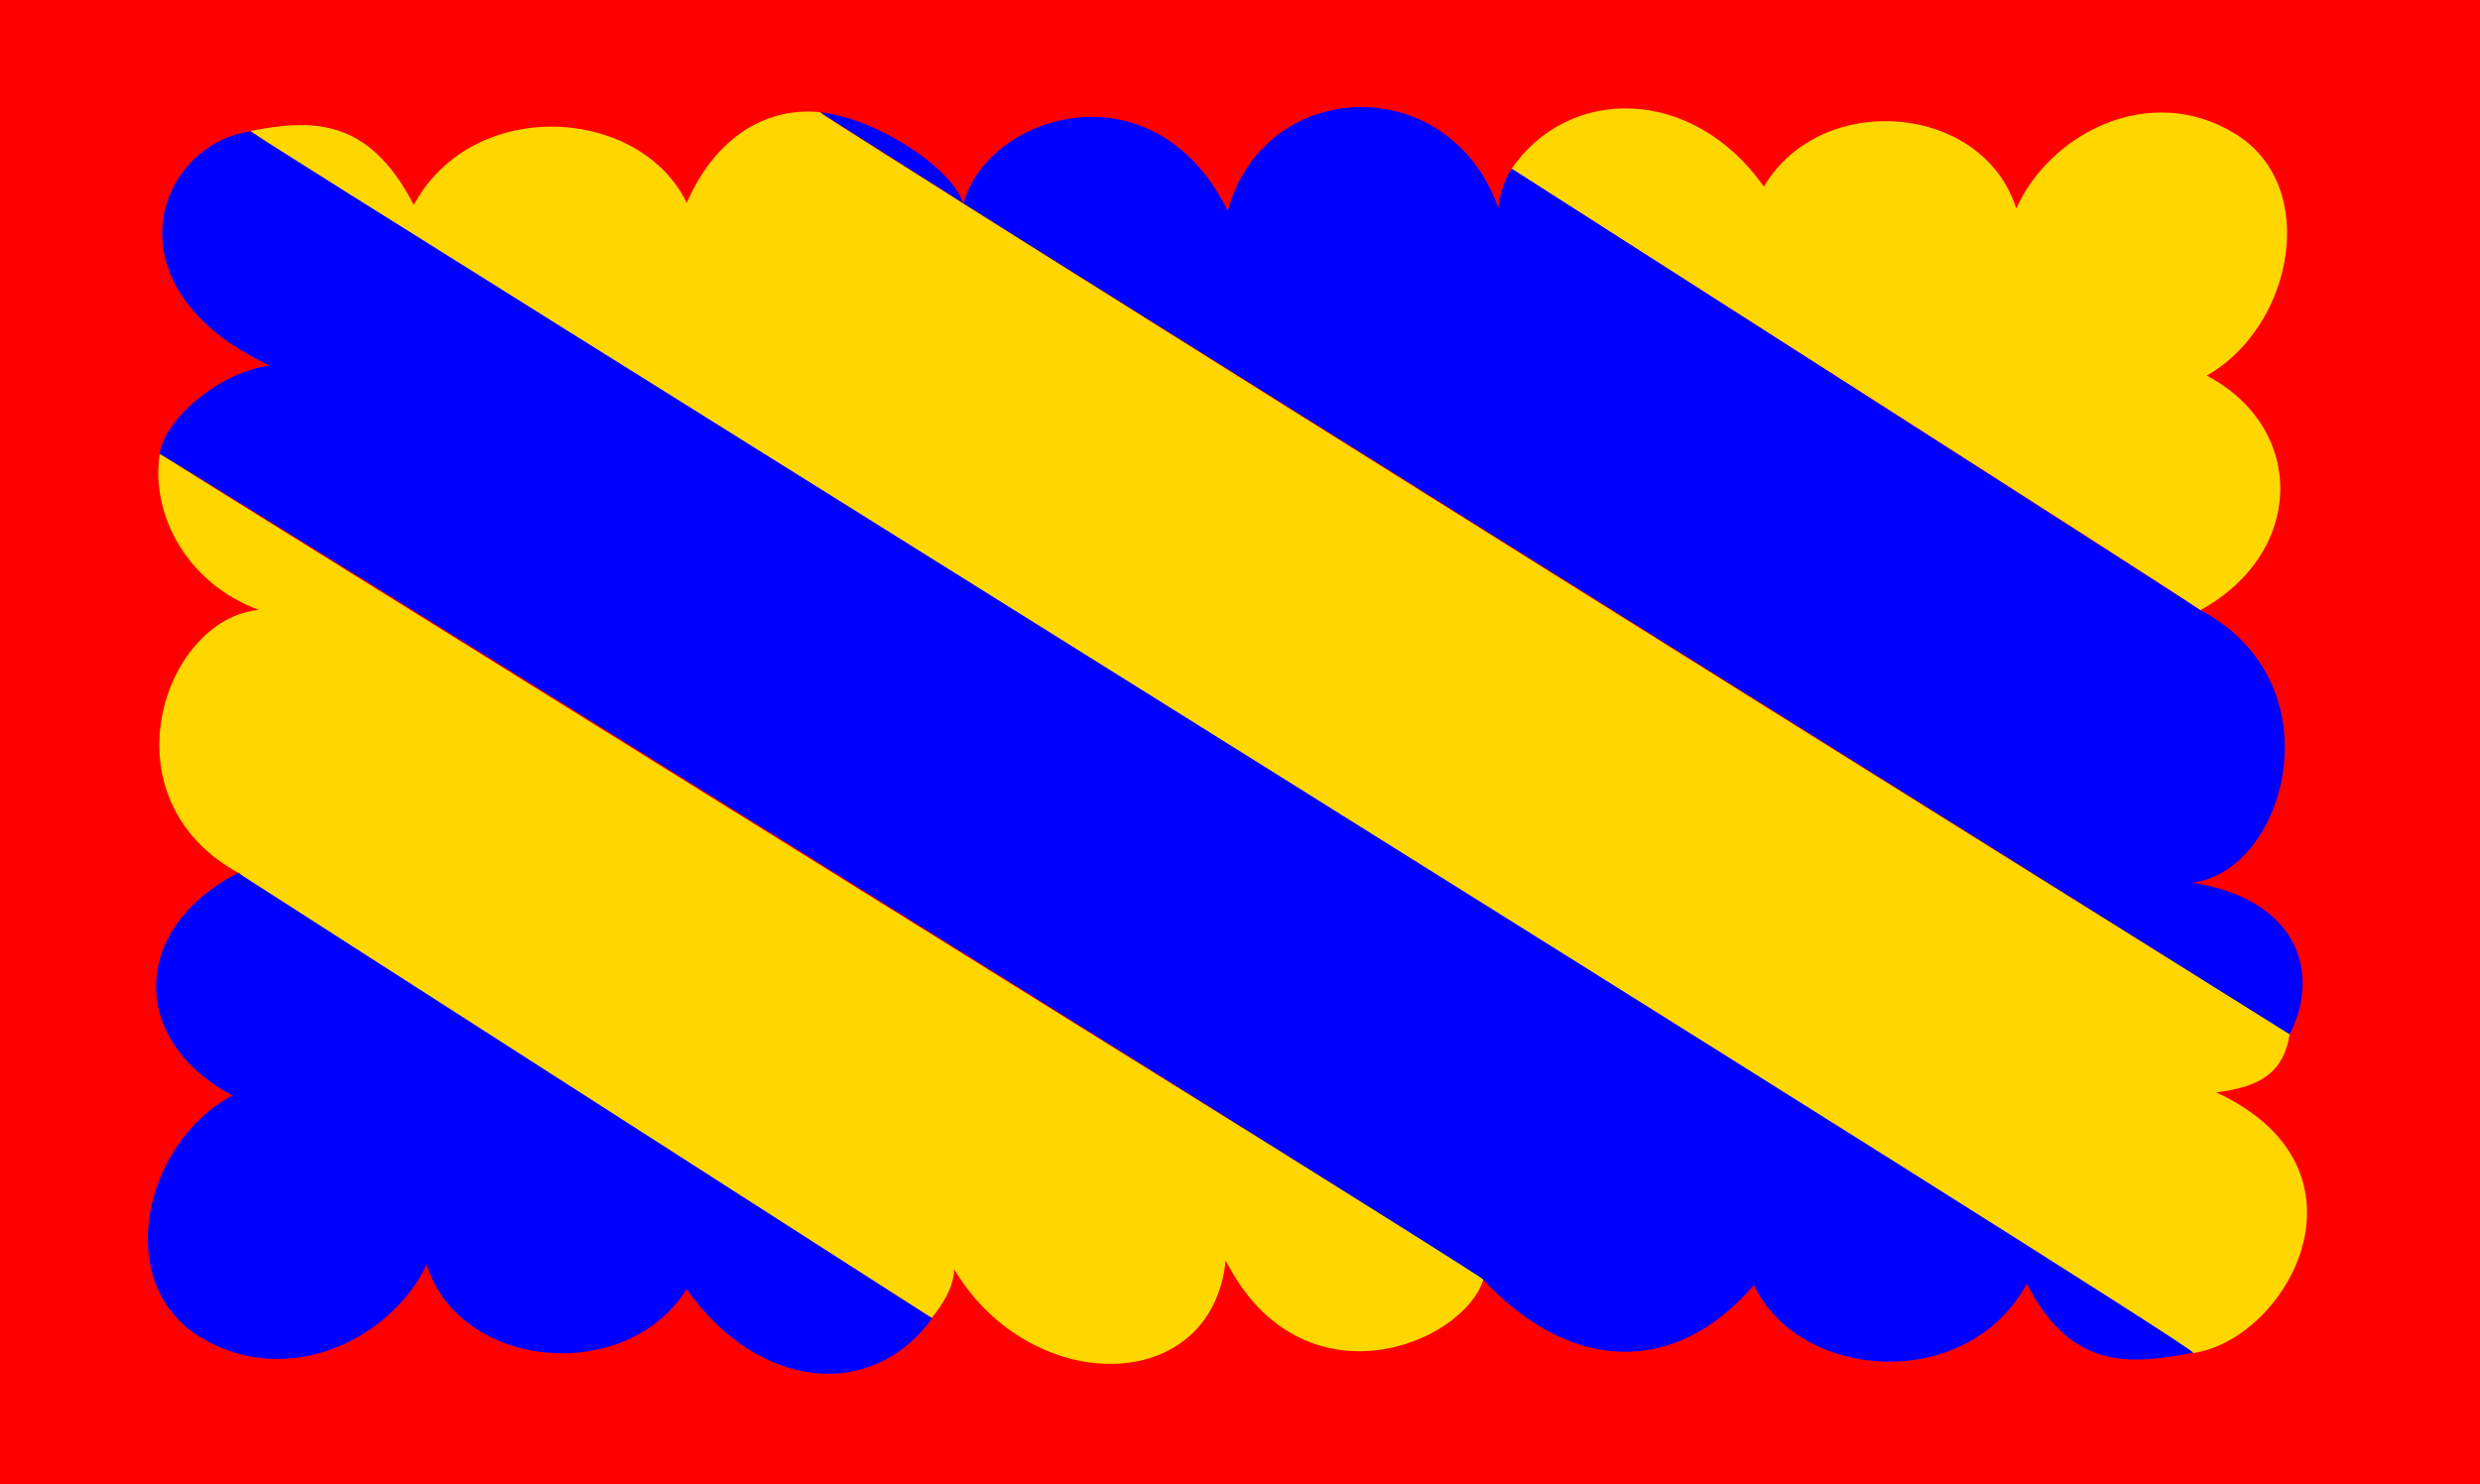
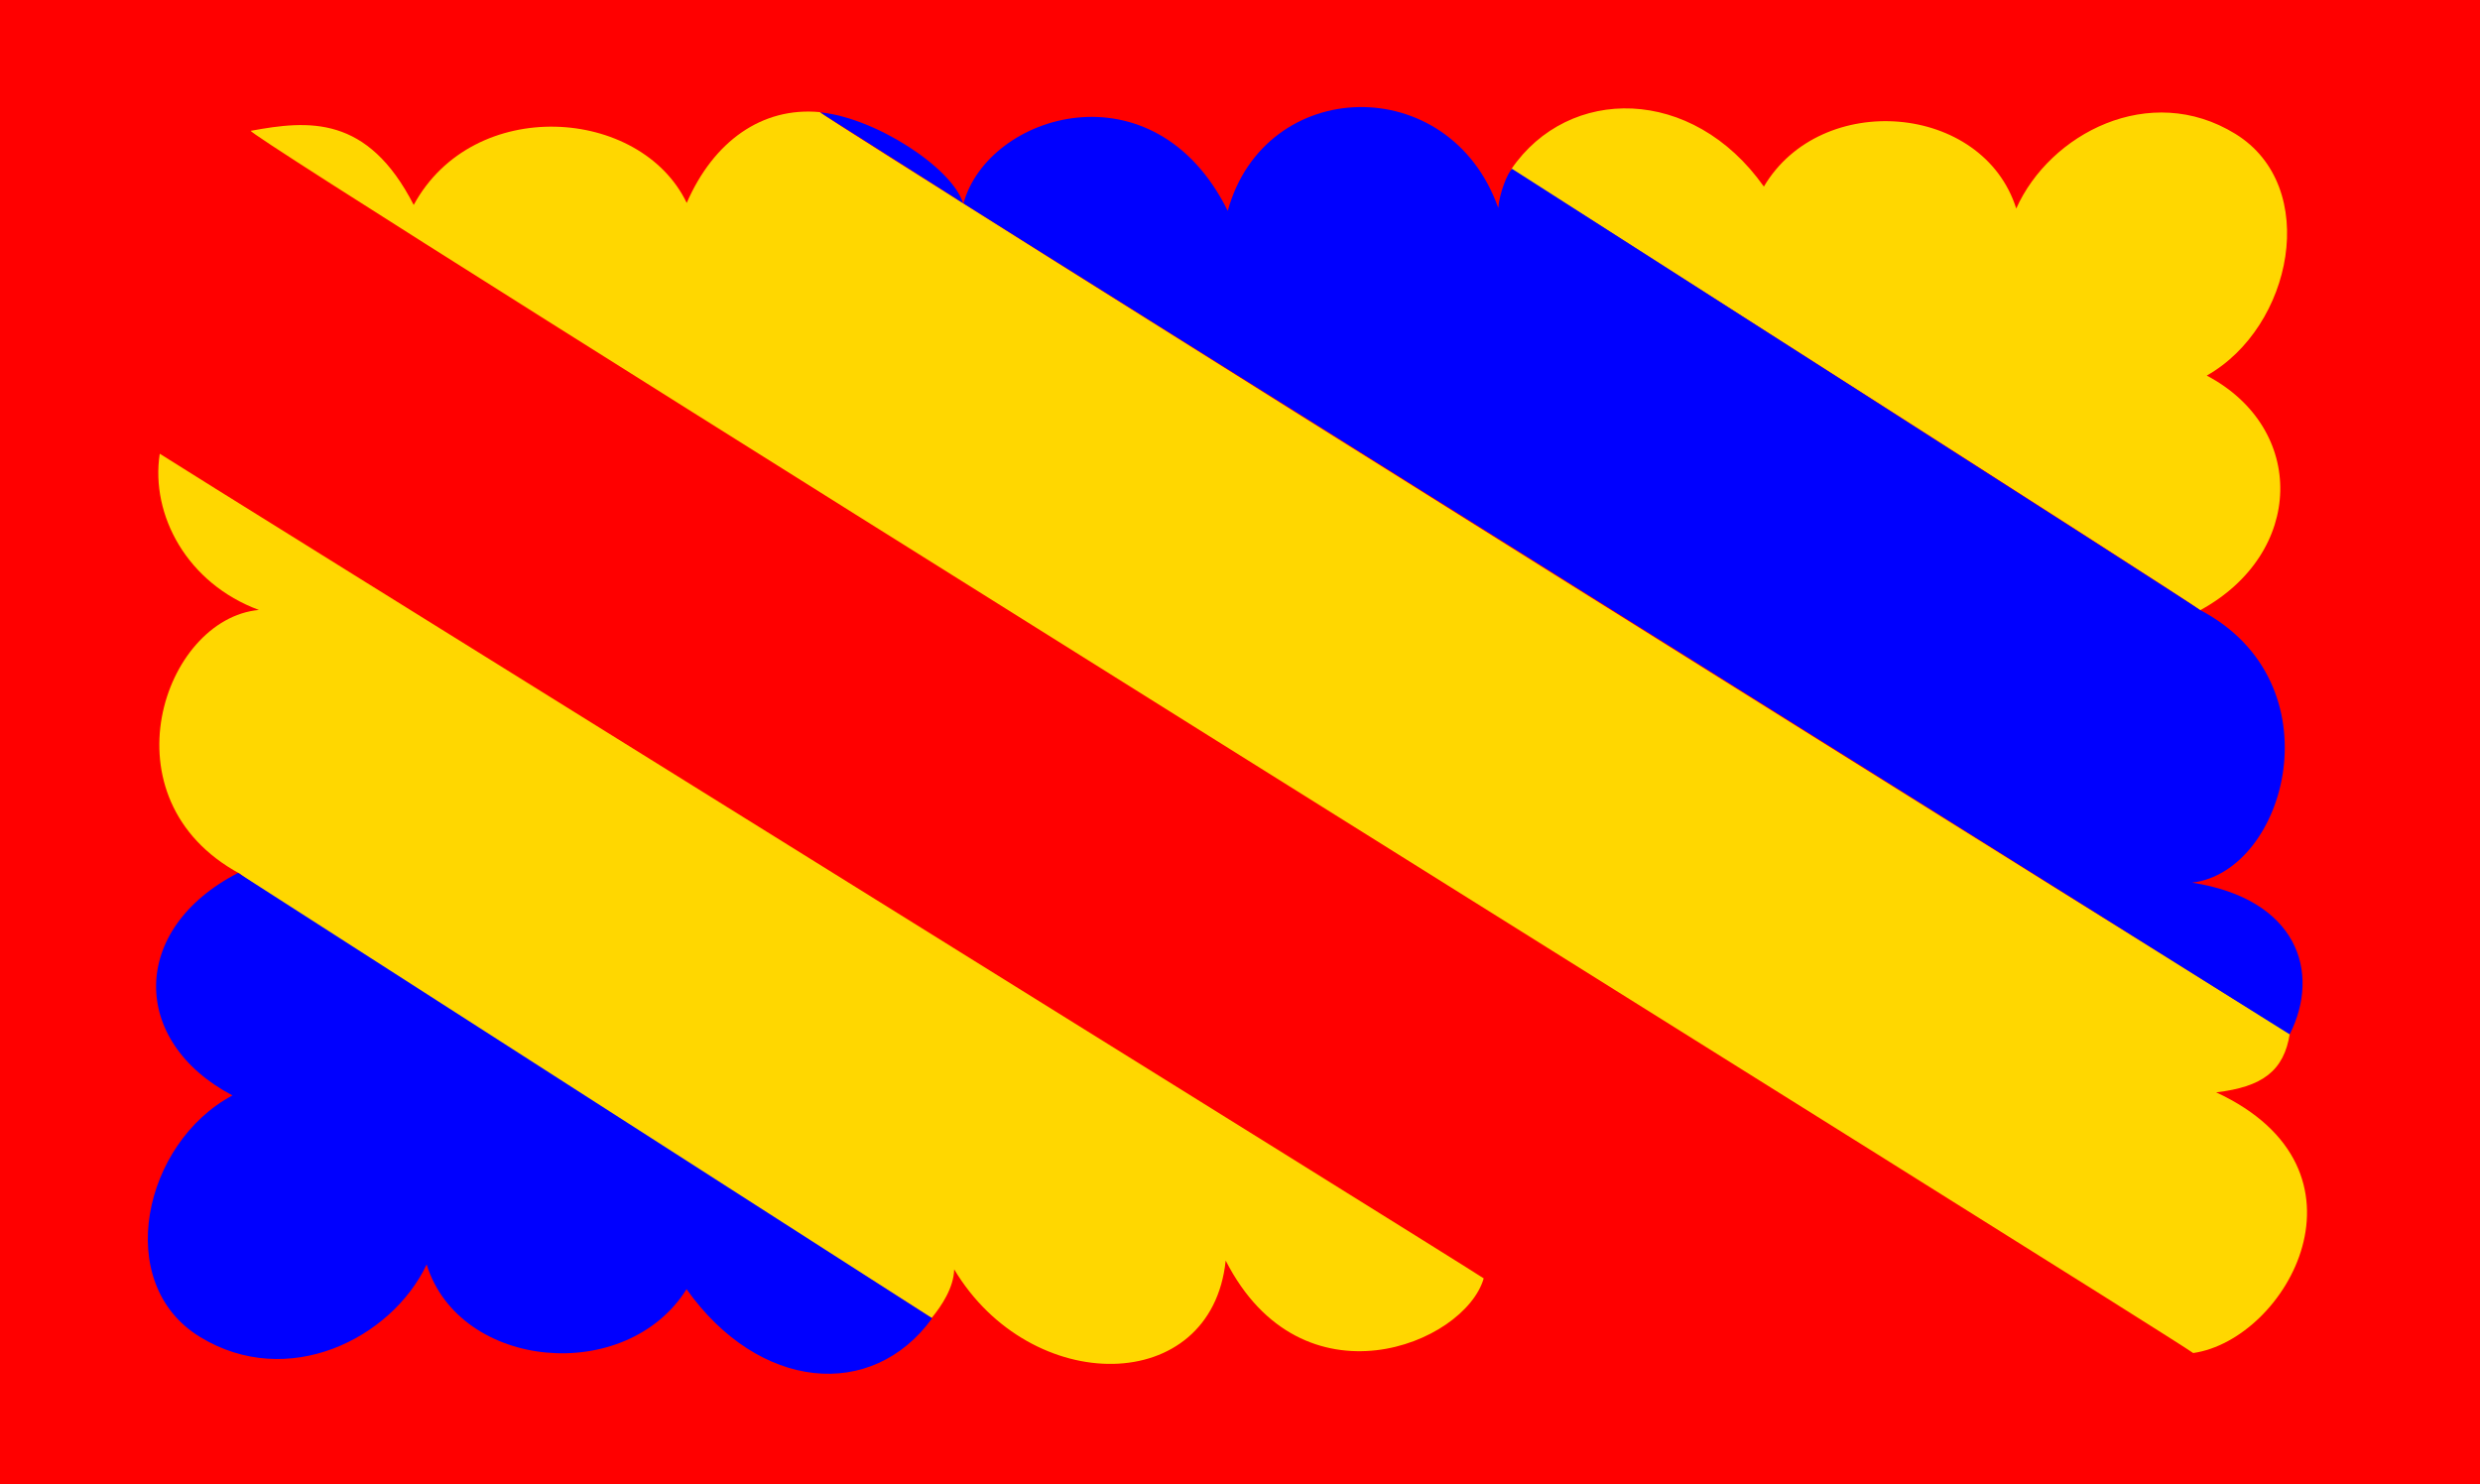
<svg xmlns="http://www.w3.org/2000/svg" xmlns:ns1="http://www.inkscape.org/namespaces/inkscape" xmlns:ns2="http://sodipodi.sourceforge.net/DTD/sodipodi-0.dtd" id="svg1350" ns1:version="0.48.3.1 r9886" viewBox="0 0 359.92 215.43" ns2:version="0.34" version="1.1" ns2:docname="_svgclean2.svg">
  <ns2:namedview id="base" bordercolor="#000000" ns1:window-x="0" ns1:window-width="674" ns1:window-height="645" ns1:window-maximized="0" ns1:zoom="0.22425739" showgrid="false" borderopacity="1" ns1:current-layer="svg1350" ns1:cx="371.82586" ns1:cy="-309.7652" ns1:window-y="0" borderlayer="top" />
  <rect id="rect624" style="fill-rule:evenodd;fill:#ff0000" height="215.43" width="359.92" y="0" x="0" />
  <path id="path817" ns1:connector-curvature="0" ns2:nodetypes="ccccccccccc" style="fill-rule:evenodd;stroke-opacity:.548;fill:#ffd700" d="m36.398 18.985c8.395-1.552 16.946-2.317 23.643 10.759 8.664-15.935 32.905-14.25 39.622-0.296 3.897-8.942 10.917-13.954 19.307-13.178 4.191 3.103 209.15 131.4 213.35 133.72-0.84 5.426-3.981 7.766-10.694 8.541 24.175 11.225 10.274 35.876-3.329 37.838-4.19-3.1-282.75-176.6-281.9-177.38h0.003z" />
  <path id="path820" ns1:connector-curvature="0" ns2:nodetypes="cccccccccccc" style="fill-rule:evenodd;stroke-opacity:.548;fill:#ffd700" d="m23.187 65.84c-1.382 8.932 4.018 18.854 14.386 22.682-13.824 1.276-22.809 27.439-2.765 38.282 3.456 3.19 100.18 64.281 100.4 64.48 1.471-1.795 3.196-4.388 3.273-7.06 11.059 18.502 37.335 18.502 39.403-1.276 11.059 21.692 34.681 12.155 37.446 2.585-2.77-1.9-192.02-119.48-192.14-119.68h-0.003z" />
  <path id="path821" ns1:connector-curvature="0" ns2:nodetypes="cccccccc" style="fill-rule:evenodd;stroke-opacity:.548;fill:#ffd700" d="m219.35 24.528c8.294-12.127 26.265-12.127 36.638 2.552 8.294-14.036 31.784-12.127 36.627 3.185 4.844-10.841 19.353-18.497 31.795-10.841 12.441 7.656 8.294 28.072-4.147 35.085 14.509 7.656 14.255 25.755-0.951 34.054-3.45-2.552-99.962-64.035-99.962-64.035z" />
-   <path id="path822" ns1:connector-curvature="0" ns2:nodetypes="cccccccccccccc" style="fill-rule:evenodd;stroke-opacity:.548;fill:#0000ff" d="m318.28 196.33c-8.394 1.53-17.462 3.07-24.12-10.024-8.714 15.913-32.945 14.173-39.624 0.208-11.667 13.486-26.829 12.595-39.392-0.909-4.19-3.11-187.78-117.42-191.98-119.76 0.857-5.423 9.277-12.027 15.995-12.783-24.151-11.29-16.398-32.073-2.796-34.002 4.188 3.103 282.77 176.5 281.92 177.26v0.004z" />
  <path id="path823" ns1:connector-curvature="0" ns2:nodetypes="cccccccccccccccc" style="fill-rule:evenodd;stroke-opacity:.548;fill:#0000ff" d="m332.3 150.12c4.59-9.092 1.062-19.653-14.167-22.02 13.68-1.615 21.289-29.071 1.095-39.606-0.188-0.286-99.575-63.851-99.774-63.984-0.686 0.572-1.836 3.522-2.013 5.665-7.078-19.977-33.874-19.191-39.259 0.429-10.694-21.58-34.792-14.148-38.353-1.082 0.166 0.204 192.23 120.39 192.47 120.6z" />
  <path id="path824" ns1:connector-curvature="0" ns2:nodetypes="cccccccccc" style="fill-rule:evenodd;stroke-opacity:.548;fill:#0000ff" d="m135.28 191.32c-8.703 12.032-25.148 10.564-35.643-4.22-8.733 13.947-32.929 11.782-37.719-3.581-5.126 10.794-20.185 18.294-32.909 10.505-12.723-7.788-8.186-28.158 4.728-35.043-14.861-7.81-14.963-24.163 0.817-32.294 0.202 0.156 100.73 64.633 100.73 64.633z" />
  <path id="path825" ns1:connector-curvature="0" ns2:nodetypes="ccccc" style="fill-rule:evenodd;stroke-opacity:.548;fill:#0000ff" d="m119.06 16.31c8.007 0.786 19.187 8.085 20.702 13.189-0.188-0.204-20.548-13.015-20.702-13.189z" />
</svg>